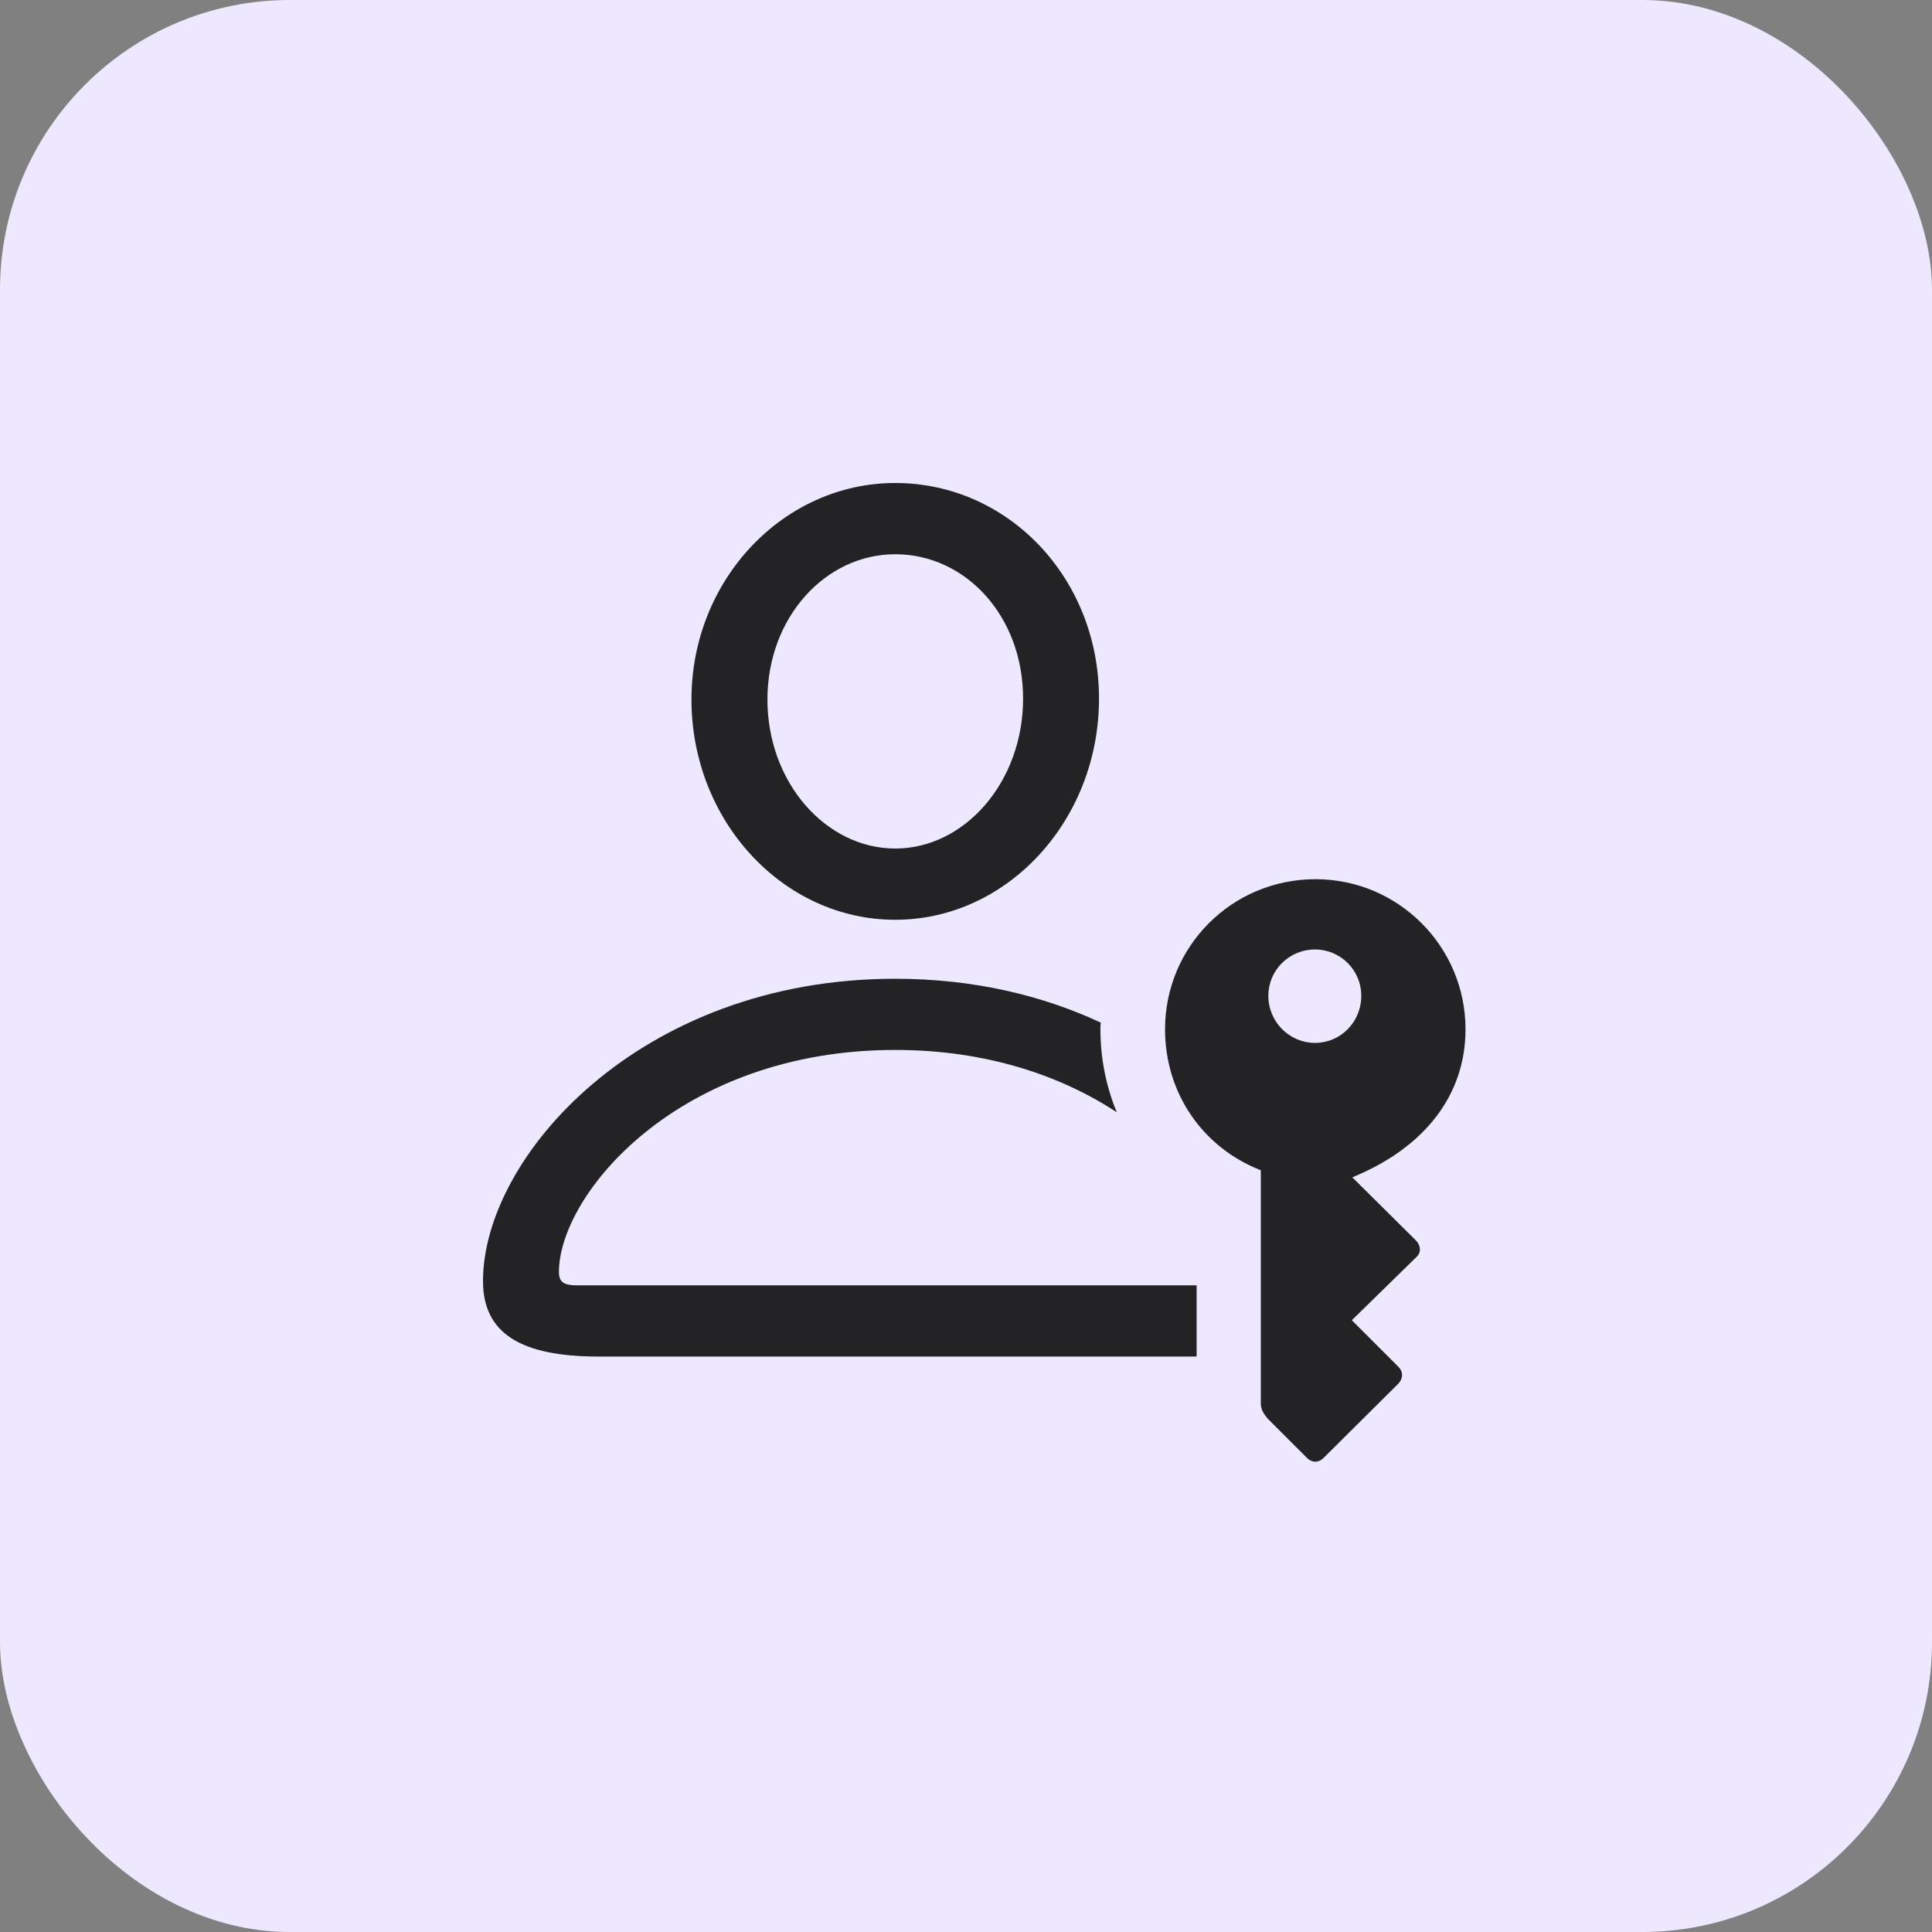
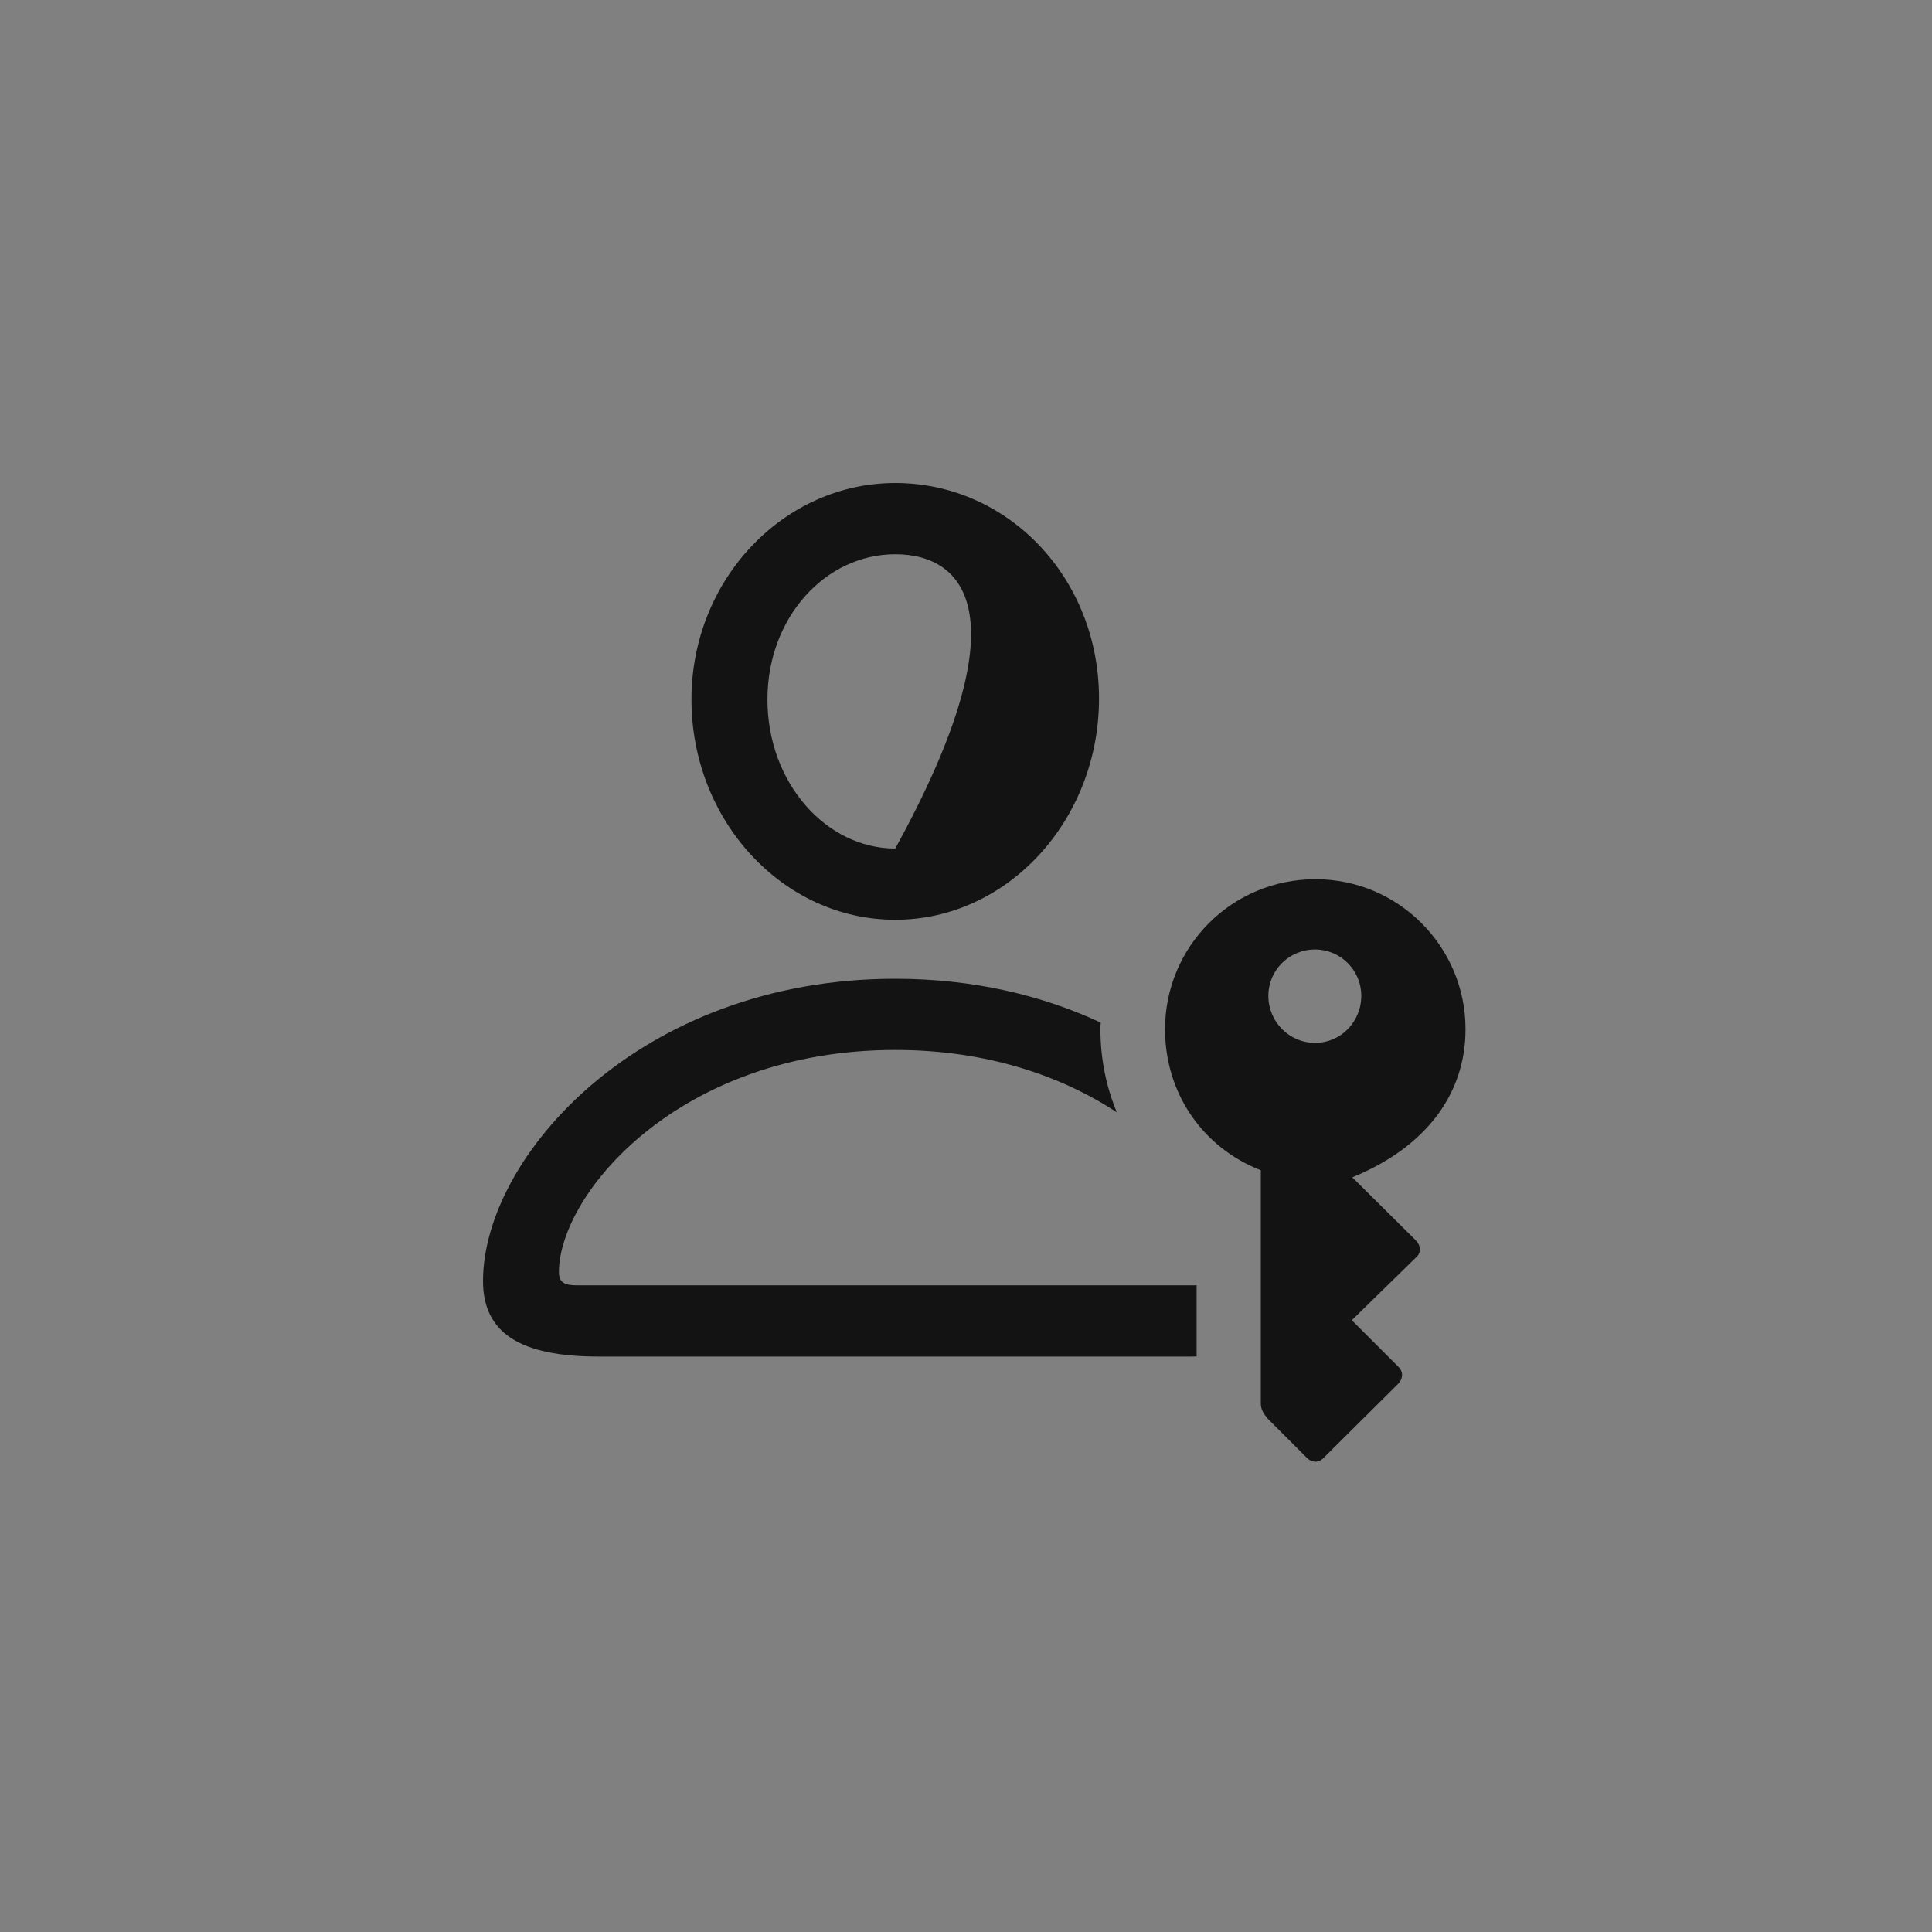
<svg xmlns="http://www.w3.org/2000/svg" width="40" height="40" viewBox="0 0 40 40" fill="none">
  <rect x="0" y="0" width="40" height="40" fill="#808080" stroke="none" />
-   <rect width="40" height="40" rx="6" fill="#EEE8FF" />
-   <path d="M22.79 21.172C22.784 21.216 22.783 21.262 22.783 21.309C22.783 21.917 22.902 22.498 23.122 23.028C21.982 22.28 20.439 21.738 18.535 21.738C14.053 21.738 11.572 24.727 11.572 26.338C11.572 26.543 11.68 26.611 11.934 26.611H24.775V28.084C24.741 28.086 24.705 28.086 24.668 28.086H12.393C10.771 28.086 10 27.598 10 26.523C10 23.965 13.232 20.264 18.535 20.264C20.16 20.264 21.59 20.612 22.79 21.172ZM22.754 14.463C22.754 16.982 20.859 19.043 18.535 19.043C16.211 19.043 14.316 16.992 14.316 14.482C14.316 12.002 16.221 10 18.535 10C20.869 10 22.754 11.963 22.754 14.463ZM15.889 14.482C15.889 16.211 17.109 17.568 18.535 17.568C19.971 17.568 21.182 16.191 21.182 14.463C21.182 12.754 19.99 11.475 18.535 11.475C17.09 11.475 15.889 12.783 15.889 14.482Z" fill="black" fill-opacity="0.85" />
+   <path d="M22.79 21.172C22.784 21.216 22.783 21.262 22.783 21.309C22.783 21.917 22.902 22.498 23.122 23.028C21.982 22.28 20.439 21.738 18.535 21.738C14.053 21.738 11.572 24.727 11.572 26.338C11.572 26.543 11.68 26.611 11.934 26.611H24.775V28.084C24.741 28.086 24.705 28.086 24.668 28.086H12.393C10.771 28.086 10 27.598 10 26.523C10 23.965 13.232 20.264 18.535 20.264C20.16 20.264 21.59 20.612 22.79 21.172ZM22.754 14.463C22.754 16.982 20.859 19.043 18.535 19.043C16.211 19.043 14.316 16.992 14.316 14.482C14.316 12.002 16.221 10 18.535 10C20.869 10 22.754 11.963 22.754 14.463ZM15.889 14.482C15.889 16.211 17.109 17.568 18.535 17.568C21.182 12.754 19.99 11.475 18.535 11.475C17.09 11.475 15.889 12.783 15.889 14.482Z" fill="black" fill-opacity="0.85" />
  <path d="M27.236 18.203C25.498 18.203 24.121 19.6 24.121 21.309C24.121 22.637 24.902 23.76 26.104 24.229V29.062C26.104 29.18 26.162 29.268 26.24 29.365L27.061 30.186C27.158 30.283 27.295 30.293 27.402 30.186L28.955 28.643C29.053 28.535 29.053 28.398 28.955 28.301L27.988 27.334L29.326 26.025C29.424 25.938 29.424 25.791 29.307 25.674L27.998 24.375C29.502 23.76 30.342 22.666 30.342 21.309C30.342 19.6 28.955 18.203 27.236 18.203ZM27.227 19.658C27.754 19.658 28.184 20.088 28.184 20.615C28.184 21.162 27.754 21.592 27.227 21.592C26.699 21.592 26.26 21.162 26.26 20.615C26.26 20.088 26.689 19.658 27.227 19.658Z" fill="black" fill-opacity="0.85" />
</svg>